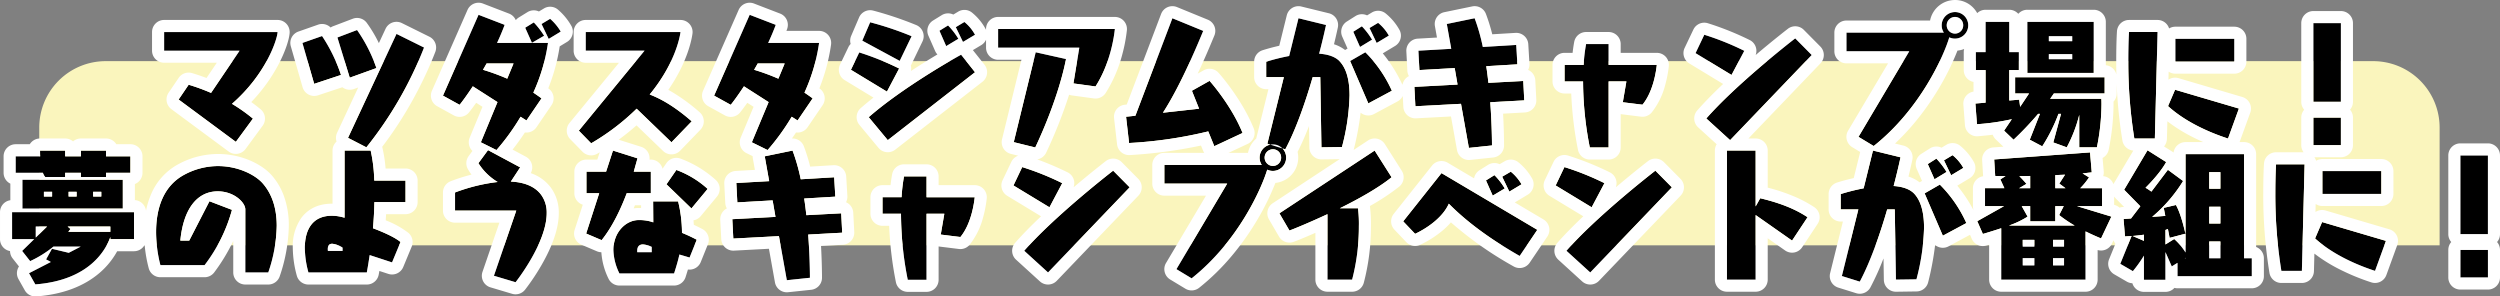
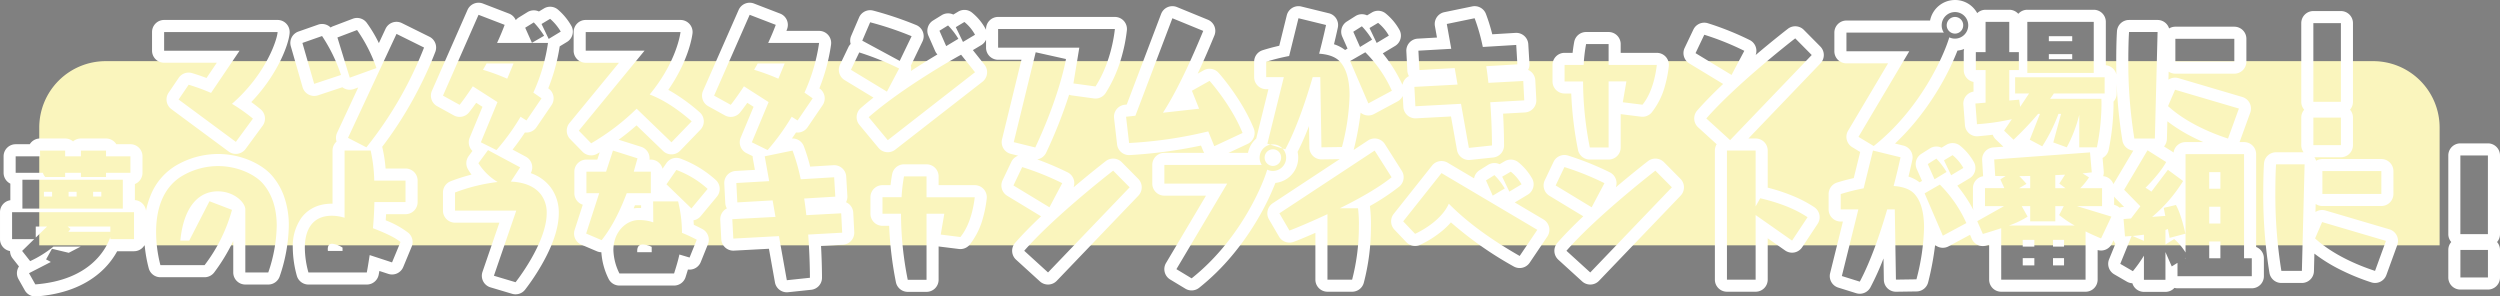
<svg xmlns="http://www.w3.org/2000/svg" width="828" height="98.186" viewBox="0 0 828 98.186">
  <rect x="0" y="0" width="828" height="98.186" fill="#808080" stroke="none" />
  <g transform="translate(-546 -1394.747)">
    <path d="M22,0H773a22,22,0,0,1,22,22V61a0,0,0,0,1,0,0H0a0,0,0,0,1,0,0V22A22,22,0,0,1,22,0Z" transform="translate(559 1415)" fill="#faf5bd" />
-     <path d="M-374.38-1.536l5.654-7.7a56.29,56.29,0,0,0-6.936-4.9c11.45-9.986,15.013-21.494,15.108-23.776h-37.579v6.182h24.99l-9.454,13.98a65.99,65.99,0,0,0-7.411-2.71l-3.326,4.9Zm46.559-24.442a50.749,50.749,0,0,0-6.414-12.6l-6.509,2.473,4.086,13.315ZM-331.148.271a126.627,126.627,0,0,0,19.1-33.049l-9.122-4.517L-337.229-2.867ZM-339.557-23.7a53.738,53.738,0,0,0-6.271-12.887l-6.509,2.283,3.9,13.552Zm72.783-14.361a17.138,17.138,0,0,0-3.516-4.232l-2.851,1.712,2.375,4.945Zm-5.511,1.379A28.435,28.435,0,0,0-275.7-41.1l-2.851,1.759,2.233,4.993Zm-5.844,28.056,4.988-7.323c-.9-.666-1.805-1.284-2.708-1.9A60.393,60.393,0,0,0-271-34.3h-16.866c.9-1.95,1.758-3.947,2.518-5.992L-294-43.62l-11.782,26.772,5.511,3.043c.618-.761,2.28-2.948,4.371-6.134l8.171,5.231-5.511,13.315,5.178,2.568a75.212,75.212,0,0,0,7.981-11.032Zm-6.366-13.838a70.747,70.747,0,0,0-8.029-2.948c.38-.666.808-1.379,1.188-2.092h8.932Zm54.4,21.066,6.7-6.943c-6.936-6.039-11.64-7.989-13.92-8.892,8.124-9.843,9.929-18.545,10.214-20.685h-31.4v6.182h19.479L-260.787-5.245-256.7-1.06a76.407,76.407,0,0,0,15.06-11.46Zm41.76-7.228,4.988-7.323c-.9-.666-1.805-1.284-2.708-1.9A60.393,60.393,0,0,0-181.21-34.3h-16.866c.9-1.95,1.758-3.947,2.518-5.992L-204.2-43.62l-11.782,26.772,5.511,3.043c.618-.761,2.28-2.948,4.371-6.134l8.171,5.231-5.559,13.315,5.226,2.568a75.213,75.213,0,0,0,7.981-11.032ZM-194.7-22.459a70.749,70.749,0,0,0-8.029-2.948c.38-.666.808-1.379,1.188-2.092h8.932Zm65.134-14.551a14.1,14.1,0,0,0-3.516-4.232l-2.851,1.712,2.375,4.9Zm-5.511,1.331A24.4,24.4,0,0,0-138.5-40.1l-2.851,1.759,2.233,5.088Zm-19.431,7.323,3.943-8.179a107.148,107.148,0,0,0-13.73-4.613l-2.613,6.087Zm24.942,3.757-4.608-5.8c-2.565,1.379-19.621,11.08-30.6,20.685l6.319,7.608Zm-29.17,6.42,4.038-7.656a93.675,93.675,0,0,0-13.207-5.326l-2.756,5.754Zm69.078-1.712c4.988-7.751,6.176-16.786,6.414-19.021h-38.672v6.182h26.89l-1.948,11.84ZM-109.615.319c7.506-15.978,9.834-27.295,10.167-29.292l-10.024-2.235-7.269,29.768Zm68.65-4.8c-3.373-8.369-9.644-15.835-10.927-17.261l-5.844,3.281,2.375,5.944-11.972,1.331c6.366-9.843,12.3-24.632,13.35-27.1L-64.2-42.478-76.453-10.19l-3.088.333,1,8.7A142.369,142.369,0,0,0-52.319-5.007l2,4.9ZM7.494-36.724a14.836,14.836,0,0,0-3.563-4.232L1.081-39.245,3.456-34.3ZM1.936-35.393a25.284,25.284,0,0,0-3.373-4.422l-2.851,1.807,2.233,5.041ZM8.492-18.464A42.541,42.541,0,0,0-.3-31.208l-5.036,2.9L.7-14.28ZM-8.041.176A73.061,73.061,0,0,0-5.523-16.9c0-6.039-1.473-9.368-3.231-11.27-1.52-1.617-3.991-2.378-6.841-2.568,1.473-5.611,2.28-9.51,2.28-9.51l-9.122-2.235-3.088,12.506a66.788,66.788,0,0,0-7.6,1.9v5.088h5.844L-32.745-.918-26.807.937c3.563-6.657,6.746-15.882,9.074-23.919h2.518l.38,23.253ZM41.653-.347c0-1.474-.048-7.18-.57-14.313l11.26-.618L52.01-21.7l-11.545.618c-.19-1.807-.428-3.662-.713-5.516l10.309-.618-.38-6.42-11.07.666a64.1,64.1,0,0,0-2.708-9.51l-9.217,1.9,1.473,8.227-10.879.618.333,6.42L29.3-25.978l.95,5.469-14.3.761.333,6.42,15.108-.808L34,.461ZM80.278.319V-21.555h5.891l-1.188,6.9,6.509.808c3.658-4.422,4.561-11.413,4.751-13.172H80.278v-6.9H72.819a53.63,53.63,0,0,0-.808,6.9H65.693v5.468h6.129v.143A112.6,112.6,0,0,0,74.054.319Zm40.24-2.425L147.55-30.3l-5.464-5.516c-2.518,1.95-19.764,15.5-29.455,26.534Zm.475-21.589,4.228-7.989a90.928,90.928,0,0,0-13.255-5.326l-2.9,6.087ZM168.074-.157c15.535-12.316,23.279-30.053,25.037-36a4.283,4.283,0,0,0,1.9.428,4.4,4.4,0,0,0,4.371-4.422,4.361,4.361,0,0,0-4.371-4.375,4.4,4.4,0,0,0-4.418,4.375,4.275,4.275,0,0,0,.713,2.425H159.047v6.182h20.809L163.038-3.2ZM195.011-37.39a2.759,2.759,0,0,1-2.756-2.758,2.759,2.759,0,0,1,2.756-2.758,2.719,2.719,0,0,1,2.708,2.758A2.719,2.719,0,0,1,195.011-37.39Zm45.941,13.029V-41.289h-22v16.929ZM242,.271a73.71,73.71,0,0,0,1.52-14.361c0-1.094-.048-1.712-.048-1.712H226.509c.428-.571.808-1.141,1.235-1.759h16.818v-5.373H214.917v5.373h4.608l-2.946,4.422-.333-2.378-3.278.285V-25.312h3.183v-5.944h-3.183V-41.289h-7.839v10.034H201.9v5.944h3.231v10.794l-3.373.285.523,6.848a74.349,74.349,0,0,0,11.545-1.664l-2.565,3.8,3.136,3a103.885,103.885,0,0,0,8.124-8.559h.618l-3.373,8.559L223.9-.062a55.278,55.278,0,0,0,5.368-10.747h.855l-2.565,9.463L232.02.271a46.932,46.932,0,0,0,4.133-10.747V.271ZM233.826-34.87h-7.744v-1.664h7.744Zm0,5.944h-7.744V-30.59h7.744Zm53.685.808v-7.561H267.985v7.561Zm1.52,15.55L267.89-18.8l-2.328,5.421c5.844,5.326,13.873,8.8,19.859,10.747ZM261.191-2.63l.9-35.284h-9.454c-.19,2.853-.238,7.133-.238,9.748a158.271,158.271,0,0,0,2,25.536ZM322.81-14.8V-40.861h-9.122V-14.8Zm0,14.361v-9.13h-9.122v9.13ZM-409.3,8.715V3.246h-8.076v-1.9h-8.314v1.9h-5.226v-1.9h-8.314c0,.666,0,1.331.047,1.9h-8.124V8.715h9.027a3.54,3.54,0,0,0,.76,1.379h6.6V8.715h5.226v1.379h8.314V8.715Zm-2.518,11.84V11h-33.256v9.558Zm3.706,10.129v-8.94h-40.382v8.94h7.316l-3.991,3.9,2.66,3.376a35.951,35.951,0,0,0,7.7-4.8h9.027l-3.943,2.045-5.559-1.331-1.948,3.519q.855.428,1.568.856l-7.221,3.709,2.09,3.709c18.053-1.379,23.422-11.6,24.847-15.692v.713Zm-10.832-14.123h-2.708V14.992h2.708Zm-8.172,0h-2.66V14.992h2.66Zm11.165,11.7h-13.92c.238-.333.475-.618.713-.951l-.95-.808h14.158Zm-19.289-11.7h-2.708V14.992h2.708ZM-436.9,26.5l-3.753,3.662V26.5Zm73.258,15.217a49.886,49.886,0,0,0,2.8-15.454c0-6.943-2.233-11.317-4.656-14.075-2.328-2.663-7.934-5.706-14.775-5.706a23.6,23.6,0,0,0-11.165,2.853c-7.554,4.042-9.359,12.221-9.359,18.973a44.178,44.178,0,0,0,1.425,10.985h14.633a53.345,53.345,0,0,0,9.074-18.308l-7.459-2.853-6.7,13.029h-2.945c1-10.414,5.511-16.31,12.4-16.31,5.416,0,9.122,3.709,9.122,5.992V41.716Zm41-3.329,2.8-6.752c-2.043-1.712-6.129-3.424-9.122-4.565.285-3.186.428-6.039.475-8.654h10.309V11.283h-10.357a51.3,51.3,0,0,0-1.188-9.938h-8.647V23.6a14.223,14.223,0,0,0-4.228-.666c-6.461,0-8.932,4.708-8.932,10.6a31.707,31.707,0,0,0,1.188,8.179h19.336c.38-2,.665-3.9.95-5.754Zm-16.391-3.8h-4.846a3.48,3.48,0,0,1-.047-.618c0-.713.19-1.759,1.473-1.759a7.843,7.843,0,0,1,3.421,1.284Zm57.3,10.366s10.309-12.982,10.309-22.873a9.956,9.956,0,0,0-1.805-6.039c-2.233-3.043-6.034-4.232-10.072-4.422l3.088-4.708L-290.86,1.2l-3.183,4.327a19.278,19.278,0,0,0,6.366,6.229,59.053,59.053,0,0,0-14.11,3.471v5.992H-281.5l-7.411,21.589Zm58.246-24.442,5.368-6.467a31.756,31.756,0,0,0-10.357-6.277l-3.278,4.755Zm-13.445-5.041V8.335h-5.654c.57-2.045,1-3.566,1.235-4.422l-8.124-2.568-2.28,6.99h-6.509v7.133h4.228l-4.323,13.362,5.131,2.187c3.658-4.565,6.366-10.414,8.314-15.55Zm7.7,26.582c.713-2.235,1.33-4.28,1.758-6.277l3.373,1,2.375-5.9a53.513,53.513,0,0,0-4.893-2.283v-.38a44.214,44.214,0,0,0-1.283-10.034h-8.267l.048,6.943-.9-.285a14.517,14.517,0,0,0-3.9-.476c-4.181,0-8.409,3.9-8.409,9.938a18.464,18.464,0,0,0,2,7.751Zm-7.411-7.038h-4.8v-.428c0-1.664.855-2.14,1.9-2.14a7.663,7.663,0,0,1,2.9.808Zm52.4,8.464c0-1.474-.048-7.18-.57-14.313l11.26-.618-.333-6.42-11.545.618c-.19-1.807-.428-3.662-.713-5.516l10.309-.618-.38-6.42-11.07.666A64.1,64.1,0,0,0-190,1.344l-9.217,1.9,1.473,8.227-10.879.618.333,6.42,11.687-.666.95,5.468-14.3.761.333,6.42,15.108-.808,2.613,14.6Zm38.625.666V22.267h5.891l-1.188,6.9,6.509.808c3.658-4.422,4.561-11.413,4.751-13.172h-15.963V9.9h-7.459a53.63,53.63,0,0,0-.808,6.9h-6.319v5.468h6.129v.143a112.6,112.6,0,0,0,2.233,21.731Zm40.24-2.425,27.032-28.2L-83.817,8c-2.518,1.95-19.764,15.5-29.455,26.534Zm.475-21.589,4.228-7.989a90.928,90.928,0,0,0-13.255-5.326l-2.9,6.087ZM-57.83,43.666c15.535-12.316,23.279-30.053,25.037-36a4.283,4.283,0,0,0,1.9.428,4.4,4.4,0,0,0,4.371-4.422A4.361,4.361,0,0,0-30.893-.7a4.4,4.4,0,0,0-4.418,4.375A4.275,4.275,0,0,0-34.6,6.1H-66.857v6.182h20.809L-62.866,40.622ZM-30.893,6.432a2.759,2.759,0,0,1-2.756-2.758A2.759,2.759,0,0,1-30.893.916a2.719,2.719,0,0,1,2.708,2.758A2.719,2.719,0,0,1-30.893,6.432ZM-4.668,44.094A69.335,69.335,0,0,0-2.435,26.452,41.834,41.834,0,0,0-2.72,20.46H-8.754C-2.482,17.369,4.121,13.66,8.4,10.189L2.791,1.344l-31.546,20.78,3.326,5.706c1.33-.476,6.461-2.568,12.59-5.421V44.094ZM51.44,12.519a15.084,15.084,0,0,0-3.563-4.185L45.026,10,47.4,14.944ZM45.881,13.9a22.613,22.613,0,0,0-3.421-4.422l-2.8,1.759,2.233,5.041Zm10.784,13.7L24.93,8.81,12.245,24.788l3.943,4.137c4.418-2.092,9.264-5.659,11.165-9.986,7.031,7.133,15.725,12.887,23.469,17.309ZM74.2,41.716l27.032-28.2L95.766,8C93.248,9.951,76,23.5,66.31,34.536Zm.475-21.589L78.9,12.139A90.928,90.928,0,0,0,65.645,6.813l-2.9,6.087Zm54.3,23.966V22.7l12.067,8.464,5.131-7.751c-1.948-1.236-6.224-4.042-15.678-6.277l-1.52,2.71V1.344h-9.5V44.094Zm68.793-37A14.837,14.837,0,0,0,194.2,2.866l-2.851,1.712,2.375,4.945ZM192.208,8.43a25.283,25.283,0,0,0-3.373-4.422l-2.851,1.807,2.233,5.041Zm6.556,16.929a42.541,42.541,0,0,0-8.789-12.744l-5.036,2.9,6.034,14.028ZM182.231,44a73.062,73.062,0,0,0,2.518-17.071c0-6.039-1.473-9.368-3.231-11.27-1.52-1.617-3.991-2.378-6.841-2.568,1.473-5.611,2.28-9.51,2.28-9.51l-9.122-2.235-3.088,12.506a66.788,66.788,0,0,0-7.6,1.9v5.088h5.844L157.527,42.9l5.939,1.855c3.563-6.657,6.746-15.882,9.074-23.919h2.518l.38,23.253Zm56.013.1V28.116c1.52.761,3.183,1.522,5.131,2.33l3.421-7.228-11.4-3.471h8.314V13.8h-7.221a23.959,23.959,0,0,0,2.9-3.566l-2.138-1.331c1.045-.1,2.043-.238,3.041-.333l-.57-6.61-31.736,2.33.333,5.468s1.283.048,3.421.048l-1.71,1.094,1.33,2.9h-6.414v5.944h6.319l-8.884,4.993,1.853,4.232s2.8-.808,6.081-1.9V44.094ZM231.593,13.8H228.22V9.476l3.231-.143-1.9,2.948Zm-11.687,0h-3.658l2.423-1.427c-.76-.9-1.615-1.807-2.375-2.568,1.14,0,2.328-.048,3.611-.048Zm8.314,10.985V19.747h2.8L229.5,22.7a39.166,39.166,0,0,0,5.131,3.471H212.874a29,29,0,0,0,6.176-2.948L217.1,19.747h2.8v5.041Zm2.9,8.369H227.46V30.922h3.658Zm0,6.229H227.46V36.961h3.658Zm-9.834-6.229h-3.848V30.922h3.848Zm0,6.229h-3.848V36.961h3.848Zm72.023,3.566V37.008h-2.565V2.533H271.358V35.106a19.957,19.957,0,0,0-3.753-4.47l-2.9,1.807v-4.8c.285-.1.57-.238.808-.333l.57,2.948,5.226-1.379s-1.33-6.372-3.136-9.51l-4.038.951.523,2.663-4.371.333A49.229,49.229,0,0,0,270.55,11.425l-5.036-3.709-5.464,7.228A19.734,19.734,0,0,0,258.1,13.66s4.656-4.517,6.841-8.512l-6.176-3.9-7.744,13.077,5.368,5.469L253.3,23.837l-2.47.19.475,5.754s.855-.048,2.185-.143l-3.753,9.225,4.181,2.425a44.425,44.425,0,0,0,3.658-5.136v7.989h7.126V34.964l2.09,4.755,1.9-1.189v4.422ZM282.9,13.993H279.2V8.477H282.9Zm0,11.508H279.2V19.937H282.9Zm0,11.508H279.2V31.445H282.9Zm-11.545,0h-.238l.238-.143ZM257.58,31.255l-3.753-1.617c1.045-.1,2.375-.238,3.753-.428Zm78.627-15.55V8.144H316.681v7.561Zm1.52,15.55-21.141-6.229-2.328,5.421c5.844,5.326,13.873,8.8,19.859,10.747Zm-27.84,9.938.9-35.284h-9.454c-.19,2.853-.238,7.133-.238,9.748a158.273,158.273,0,0,0,2,25.536ZM371.506,29.02V2.961h-9.122V29.02Zm0,14.361V34.25h-9.122v9.13Z" transform="translate(998.494 1443.27)" />
    <path d="M195.011-44.523a4.4,4.4,0,0,0-4.418,4.375,4.275,4.275,0,0,0,.713,2.425H159.047v6.182h20.809L163.038-3.2l5.036,3.043c15.535-12.316,23.279-30.053,25.037-36a4.282,4.282,0,0,0,1.9.428,4.4,4.4,0,0,0,4.371-4.422,4.361,4.361,0,0,0-4.371-4.375m0,7.133a2.759,2.759,0,0,1-2.756-2.758,2.759,2.759,0,0,1,2.756-2.758,2.719,2.719,0,0,1,2.708,2.758,2.719,2.719,0,0,1-2.708,2.758M-294-43.62l-11.782,26.772,5.511,3.043c.618-.761,2.28-2.948,4.371-6.134l8.172,5.231-5.511,13.315,5.178,2.568a75.217,75.217,0,0,0,7.981-11.032l1.948,1.236,4.988-7.323c-.9-.666-1.805-1.284-2.708-1.9A60.392,60.392,0,0,0-271-34.3h-16.866c.9-1.95,1.758-3.947,2.518-5.992L-294-43.62m9.5,21.161a70.754,70.754,0,0,0-8.029-2.948c.38-.666.808-1.379,1.188-2.092h8.932l-2.09,5.041M-204.2-43.62l-11.782,26.772,5.511,3.043c.618-.761,2.28-2.948,4.371-6.134l8.171,5.231-5.558,13.315,5.226,2.568a75.207,75.207,0,0,0,7.981-11.032l1.948,1.236,4.988-7.323c-.9-.666-1.805-1.284-2.708-1.9A60.393,60.393,0,0,0-181.21-34.3h-16.866c.9-1.95,1.758-3.947,2.518-5.992L-204.2-43.62m9.5,21.161a70.76,70.76,0,0,0-8.029-2.948c.38-.666.808-1.379,1.188-2.092h8.932l-2.09,5.041M-64.2-42.478-76.453-10.19l-3.088.333,1,8.7A142.367,142.367,0,0,0-52.319-5.007l2,4.9,9.359-4.375c-3.373-8.369-9.644-15.835-10.927-17.261l-5.844,3.281,2.375,5.944-11.972,1.331c6.366-9.843,12.3-24.632,13.35-27.1L-64.2-42.478m41.76,0-3.088,12.506a66.774,66.774,0,0,0-7.6,1.9v5.088h5.844L-32.745-.918l.974.3A4.456,4.456,0,0,1-30.893-.7,4.355,4.355,0,0,1-27.729.649l.922.288c3.563-6.657,6.746-15.882,9.074-23.919h2.518l.38,23.253,6.794-.1A73.061,73.061,0,0,0-5.523-16.9c0-6.039-1.473-9.368-3.231-11.27-1.52-1.617-3.991-2.378-6.841-2.568,1.473-5.611,2.28-9.51,2.28-9.51l-9.122-2.235m58.341,0-9.217,1.9,1.473,8.226-10.879.618.333,6.42L29.3-25.978l.95,5.469-14.3.761.333,6.42,15.108-.808L34,.461l7.649-.808c0-1.474-.048-7.18-.57-14.313l11.26-.618L52.01-21.7l-11.545.618c-.19-1.807-.428-3.662-.713-5.516l10.309-.618-.38-6.42-11.069.666a64.106,64.106,0,0,0-2.708-9.51m-306.194.19-2.851,1.712,2.375,4.945,3.991-2.425a17.136,17.136,0,0,0-3.516-4.232m475.419,1v10.034H201.9v5.944h3.231v10.794l-3.373.285.523,6.847a74.334,74.334,0,0,0,11.545-1.664l-2.565,3.8,3.136,3a103.9,103.9,0,0,0,8.124-8.559h.618l-3.373,8.559L223.9-.062a55.282,55.282,0,0,0,5.369-10.747h.855l-2.565,9.463L232.02.271a46.93,46.93,0,0,0,4.133-10.747V.271H242a73.709,73.709,0,0,0,1.52-14.361c0-1.094-.047-1.712-.047-1.712H226.509c.428-.571.808-1.141,1.235-1.759h16.818v-5.373H214.917v5.373h4.608l-2.945,4.422-.333-2.378-3.278.285V-25.312h3.183v-5.944H212.97V-41.289h-7.839m13.825,0v16.929h22V-41.289h-22m14.87,6.42h-7.744v-1.664h7.744v1.664m0,5.944h-7.744V-30.59h7.744v1.664m-366.91-12.316-2.851,1.712,2.375,4.9,3.991-2.378a14.1,14.1,0,0,0-3.516-4.232m-31.213.1-2.613,6.087,12.4,6.7,3.943-8.179a107.158,107.158,0,0,0-13.73-4.613M-275.7-41.1l-2.851,1.759,2.233,4.993,4.038-2.33A28.435,28.435,0,0,0-275.7-41.1m279.636.143-2.85,1.712L3.456-34.3l4.038-2.425a14.835,14.835,0,0,0-3.563-4.232m309.757.1V-14.8h9.122V-40.861h-9.122M-138.5-40.1l-2.851,1.759,2.233,5.088,4.038-2.425A24.4,24.4,0,0,0-138.5-40.1m137.063.285-2.851,1.807,2.233,5.041,3.991-2.425a25.284,25.284,0,0,0-3.373-4.422m-120.482.9v6.182h26.89l-1.948,11.84,7.316,1c4.988-7.751,6.176-16.786,6.414-19.021h-38.672m-212.316.333-6.509,2.473,4.086,13.315,8.837-3.186a50.751,50.751,0,0,0-6.414-12.6m-63.9.666v6.182h24.99l-9.454,13.98a65.991,65.991,0,0,0-7.411-2.71l-3.326,4.9L-374.38-1.536l5.654-7.7a56.284,56.284,0,0,0-6.936-4.9c11.45-9.986,15.013-21.494,15.108-23.776h-37.579m139.628,0v6.182h19.479L-260.787-5.245-256.7-1.06a76.408,76.408,0,0,0,15.06-11.46L-230.1-1.393l6.7-6.943c-6.936-6.039-11.64-7.989-13.92-8.892,8.124-9.843,9.929-18.545,10.214-20.685h-31.4m511.146,0c-.19,2.853-.238,7.133-.238,9.748a158.268,158.268,0,0,0,2,25.535h6.794l.9-35.284h-9.454m-573.81.618L-337.229-2.867l6.081,3.139a126.626,126.626,0,0,0,19.1-33.049l-9.122-4.518m433.137.285-2.9,6.087L120.993-23.7l4.228-7.989a90.933,90.933,0,0,0-13.255-5.326m-457.794.428-6.509,2.283,3.9,13.552,8.884-2.948a53.738,53.738,0,0,0-6.271-12.887m487.914.761c-2.518,1.95-19.764,15.5-29.455,26.534l7.886,7.18L147.55-30.3l-5.463-5.516m125.9.143v7.561h19.526v-7.561H267.985M72.819-33.919a53.643,53.643,0,0,0-.808,6.9H65.693v5.468h6.129v.143A112.6,112.6,0,0,0,74.054.319h6.224V-21.555h5.891l-1.188,6.9,6.509.808c3.658-4.422,4.561-11.412,4.751-13.172H80.278v-6.9H72.819m-182.291,2.711-7.269,29.768,7.126,1.759c7.506-15.977,9.834-27.295,10.167-29.292l-10.024-2.235m109.175,0-5.036,2.9L.7-14.28l7.791-4.185A42.54,42.54,0,0,0-.3-31.208m-167.611.048-2.756,5.754,11.925,7.228,4.038-7.656a93.66,93.66,0,0,0-13.207-5.326m33.731.761c-2.565,1.379-19.621,11.08-30.6,20.685l6.319,7.608L-129.568-24.6l-4.608-5.8M267.89-18.8l-2.328,5.421c5.844,5.326,13.873,8.8,19.859,10.747l3.611-9.938L267.89-18.8m45.8,9.225v9.13h9.122v-9.13h-9.122M-31.771-.613a4.392,4.392,0,0,0-3.54,4.288A4.275,4.275,0,0,0-34.6,6.1H-66.857v6.182h20.809L-62.866,40.622l5.036,3.043c15.535-12.316,23.279-30.053,25.037-36a4.282,4.282,0,0,0,1.9.428,4.4,4.4,0,0,0,4.371-4.422A4.363,4.363,0,0,0-27.729.649L-31.771-.613m.878,7.046a2.759,2.759,0,0,1-2.756-2.758A2.759,2.759,0,0,1-30.893.916a2.719,2.719,0,0,1,2.708,2.758,2.719,2.719,0,0,1-2.708,2.758M-290.86,1.2l-3.183,4.327a19.279,19.279,0,0,0,6.366,6.229,59.052,59.052,0,0,0-14.11,3.471v5.992H-281.5l-7.411,21.589,7.174,2.14s10.309-12.982,10.309-22.873a9.956,9.956,0,0,0-1.805-6.039c-2.233-3.043-6.034-4.232-10.072-4.422l3.088-4.708L-290.86,1.2m549.628.048-7.744,13.077,5.368,5.468L253.3,23.837l-2.47.19.475,5.754s.855-.048,2.185-.143l-3.753,9.225,4.181,2.425a44.428,44.428,0,0,0,3.658-5.136v7.989h7.126V34.964l2.09,4.755,1.9-1.189v4.422h24.609V37.008h-2.565V2.533H271.358V35.106a19.957,19.957,0,0,0-3.753-4.47l-2.9,1.807v-4.8c.285-.1.57-.238.808-.333l.57,2.948,5.226-1.379s-1.33-6.372-3.136-9.51l-4.038.951.523,2.663-4.371.333A49.225,49.225,0,0,0,270.55,11.425l-5.036-3.709-5.464,7.228A19.737,19.737,0,0,0,258.1,13.66s4.656-4.517,6.841-8.512l-6.176-3.9M282.9,13.993H279.2V8.477H282.9v5.516m0,11.508H279.2V19.937H282.9V25.5M257.58,31.255l-3.753-1.617c1.045-.1,2.375-.238,3.753-.428v2.045M282.9,37.008H279.2V31.445H282.9v5.564m-11.545,0h-.238l.238-.143v.143M-439.23,1.344c0,.666,0,1.331.047,1.9h-8.124V8.715h9.027a3.541,3.541,0,0,0,.76,1.379h6.6V8.715h5.226v1.379h8.314V8.715h8.076V3.246h-8.076v-1.9h-8.314v1.9h-5.226v-1.9h-8.314m100.861,0V23.6a14.222,14.222,0,0,0-4.228-.666c-6.461,0-8.932,4.708-8.932,10.6a31.707,31.707,0,0,0,1.188,8.179h19.336c.38-2,.665-3.9.95-5.754l7.411,2.425,2.8-6.752c-2.043-1.712-6.129-3.424-9.122-4.565.285-3.186.428-6.039.475-8.655h10.309V11.283h-10.357a51.3,51.3,0,0,0-1.188-9.938h-8.647m-.665,33.239h-4.846a3.485,3.485,0,0,1-.047-.618c0-.713.19-1.759,1.473-1.759a7.842,7.842,0,0,1,3.421,1.284v1.094M-249.48,1.344l-2.28,6.99h-6.509v7.133h4.228l-4.323,13.362,5.131,2.187c3.658-4.565,6.366-10.414,8.314-15.55h7.981V8.335h-5.654c.57-2.045,1-3.566,1.235-4.422l-8.124-2.568m59.481,0-9.217,1.9,1.473,8.227-10.879.618.332,6.42,11.687-.666.95,5.468-14.3.761.333,6.42,15.108-.808,2.613,14.6,7.649-.808c0-1.474-.048-7.18-.57-14.313l11.26-.618-.333-6.42-11.545.618c-.19-1.807-.428-3.662-.713-5.516l10.309-.618-.38-6.419-11.07.666A64.106,64.106,0,0,0-190,1.344m192.79,0-31.546,20.78,3.326,5.706c1.33-.475,6.461-2.568,12.59-5.421V44.094h8.171A69.335,69.335,0,0,0-2.435,26.452,41.847,41.847,0,0,0-2.72,20.46H-8.754C-2.482,17.369,4.121,13.66,8.4,10.189L2.791,1.344m116.681,0V44.094h9.5V22.7l12.067,8.464,5.131-7.751c-1.948-1.236-6.224-4.042-15.678-6.277l-1.52,2.71V1.344h-9.5m48.364,0-3.088,12.506a66.8,66.8,0,0,0-7.6,1.9v5.088h5.844L157.527,42.9l5.939,1.855c3.563-6.657,6.746-15.882,9.074-23.919h2.518l.38,23.253,6.794-.1a73.062,73.062,0,0,0,2.518-17.071c0-6.039-1.473-9.368-3.231-11.27-1.52-1.617-3.991-2.378-6.841-2.568,1.473-5.611,2.28-9.51,2.28-9.51l-9.122-2.235m71.881.618-31.736,2.33.333,5.469s1.283.048,3.421.048l-1.71,1.094,1.33,2.9h-6.414v5.944h6.319l-8.884,4.993,1.853,4.232s2.8-.808,6.081-1.9V44.094h27.935V28.116c1.52.761,3.183,1.522,5.131,2.33l3.421-7.228-11.4-3.471h8.314V13.8h-7.221a23.953,23.953,0,0,0,2.9-3.566l-2.138-1.332c1.045-.1,2.043-.238,3.041-.333l-.57-6.61M231.593,13.8H228.22V9.476l3.231-.143-1.9,2.948,2.043,1.522m-11.687,0h-3.658l2.423-1.427c-.76-.9-1.615-1.807-2.375-2.568,1.14,0,2.328-.048,3.611-.048V13.8m-2.8,5.944h2.8v5.041h8.314V19.747h2.8L229.5,22.7a39.161,39.161,0,0,0,5.131,3.471H212.874a29,29,0,0,0,6.176-2.948L217.1,19.747m4.181,13.41h-3.848V30.922h3.848v2.235m9.834,0H227.46V30.922h3.658v2.235m-9.834,6.229h-3.848V36.961h3.848v2.425m9.834,0H227.46V36.961h3.658v2.425M194.2,2.866l-2.851,1.712,2.375,4.945L197.767,7.1A14.837,14.837,0,0,0,194.2,2.866m168.181.1V29.02h9.122V2.961h-9.122M188.835,4.007l-2.851,1.807,2.233,5.041,3.991-2.425a25.285,25.285,0,0,0-3.373-4.422m112.5,1.9c-.19,2.853-.238,7.133-.238,9.748a158.276,158.276,0,0,0,2,25.536h6.794l.9-35.284h-9.454m-681.607.571a23.6,23.6,0,0,0-11.164,2.853c-7.554,4.042-9.359,12.221-9.359,18.973a44.177,44.177,0,0,0,1.425,10.985h14.633a53.344,53.344,0,0,0,9.074-18.308l-7.459-2.853-6.7,13.029h-2.946c1-10.414,5.511-16.31,12.4-16.31,5.416,0,9.122,3.709,9.122,5.992V41.716h7.6a49.888,49.888,0,0,0,2.8-15.454c0-6.943-2.233-11.317-4.656-14.075-2.328-2.663-7.934-5.706-14.775-5.706m266.334.333-2.9,6.087,11.925,7.228,4.228-7.989a90.908,90.908,0,0,0-13.255-5.326m179.583,0-2.9,6.087,11.925,7.228L78.9,12.139A90.918,90.918,0,0,0,65.645,6.813m-294.126.951-3.278,4.755,8.266,7.989,5.369-6.467a31.757,31.757,0,0,0-10.357-6.277M-83.817,8c-2.518,1.95-19.764,15.5-29.455,26.534l7.886,7.18,27.032-28.2L-83.817,8M95.766,8C93.248,9.951,76,23.5,66.31,34.536l7.886,7.18,27.032-28.2L95.766,8m220.915.143v7.561h19.526V8.144H316.681m-268.8.19L45.026,10,47.4,14.944l4.038-2.425a15.083,15.083,0,0,0-3.563-4.185M24.93,8.81,12.245,24.788l3.943,4.137c4.418-2.092,9.264-5.659,11.165-9.986,7.031,7.133,15.725,12.887,23.469,17.309l5.844-8.655L24.93,8.81m17.531.666-2.8,1.759,2.233,5.041L45.881,13.9a22.612,22.612,0,0,0-3.421-4.422M-153.085,9.9a53.63,53.63,0,0,0-.808,6.9h-6.319v5.469h6.129v.143a112.609,112.609,0,0,0,2.233,21.731h6.224V22.267h5.891l-1.188,6.9,6.509.808c3.658-4.422,4.561-11.413,4.751-13.172h-15.963V9.9h-7.459M-445.073,11v9.558h33.256V11h-33.256m9.834,5.564h-2.708V14.992h2.708v1.569m8.124,0h-2.66V14.992h2.66v1.569m8.172,0h-2.708V14.992h2.708v1.569m608.919-3.947-5.036,2.9,6.034,14.028,7.791-4.185a42.538,42.538,0,0,0-8.789-12.744m-426.153,5.564.048,6.943-.9-.285a14.516,14.516,0,0,0-3.9-.476c-4.181,0-8.409,3.9-8.409,9.938a18.464,18.464,0,0,0,2,7.751h18.1c.713-2.235,1.33-4.28,1.758-6.277l3.373,1,2.375-5.9a53.5,53.5,0,0,0-4.893-2.282v-.38a44.214,44.214,0,0,0-1.283-10.034h-8.267m-.475,16.834h-4.8v-.428c0-1.664.855-2.14,1.9-2.14a7.662,7.662,0,0,1,2.9.808v1.759M-448.494,21.744v8.94h7.316l-3.991,3.9,2.66,3.376a35.95,35.95,0,0,0,7.7-4.8h9.027l-3.943,2.045-5.559-1.332-1.948,3.519q.855.428,1.568.856l-7.221,3.709,2.09,3.709c18.053-1.379,23.422-11.6,24.847-15.692v.713h7.839v-8.94h-40.382m7.839,8.417V26.5h3.753l-3.753,3.662m10.547-3.662h14.158v1.759h-13.92c.238-.333.475-.618.713-.951l-.95-.808m746.694-1.474-2.328,5.421c5.844,5.326,13.873,8.8,19.859,10.747l3.611-9.938-21.141-6.229m45.8,9.225v9.13h9.122V34.25h-9.122M195.011-48.523a8.316,8.316,0,0,1,5.924,2.451,8.384,8.384,0,0,1,1.425,1.9,3.987,3.987,0,0,1,2.771-1.115h7.839a3.99,3.99,0,0,1,2.993,1.346,3.991,3.991,0,0,1,2.993-1.346h22a4,4,0,0,1,4,4v14.374a4,4,0,0,1,3.5,3.061c-.035-1.393-.055-2.833-.055-4.31s.018-6.581.246-10.014a4,4,0,0,1,3.991-3.734h9.454a4,4,0,0,1,2.864,1.208,4,4,0,0,1,.955,1.6,3.981,3.981,0,0,1,2.072-.578h19.526a4,4,0,0,1,4,4v7.561a4,4,0,0,1-4,4H267.985a3.981,3.981,0,0,1-2.225-.676l-.068,2.654a4,4,0,0,1,3.329-.5L290.161-16.4a4,4,0,0,1,2.44,2.033,4,4,0,0,1,.189,3.17l-3.537,9.735h1.488a4,4,0,0,1,4,4v30.74a4,4,0,0,1,2.565,3.735v5.944a4,4,0,0,1-4,4H268.7a4.007,4.007,0,0,1-1.021-.132,3.99,3.99,0,0,1-2.97,1.32H257.58a4,4,0,0,1-3.834-2.857,3.988,3.988,0,0,1-1.831-.536l-4.181-2.425a4,4,0,0,1-1.7-4.967l2.094-5.147a3.979,3.979,0,0,1-.615-1.159l-.524,1.108a4,4,0,0,1-4.746,2.126v9.81a4,4,0,0,1-4,4H210.309a4,4,0,0,1-4-4V32.529c-.579.173-.932.275-.973.287a4,4,0,0,1-4.773-2.239l-.583-1.331-7.115,3.821a4,4,0,0,1-4.45-.448,95.814,95.814,0,0,1-2.3,12.338A4,4,0,0,1,182.287,48l-6.794.1a4,4,0,0,1-4.055-3.934l-.116-7.094a90.206,90.206,0,0,1-4.33,9.582,4,4,0,0,1-4.719,1.931l-5.939-1.855a4,4,0,0,1-2.69-4.78l4.235-17.1h-.732a4,4,0,0,1-4-4V15.753a4,4,0,0,1,2.75-3.8c.117-.038,2.374-.776,5.571-1.5L163.6,1.813,160.969.223A4,4,0,0,1,159.6-5.241l13.233-22.3H159.047a4,4,0,0,1-4-4v-6.182a4,4,0,0,1,4-4h27.7A8.421,8.421,0,0,1,195.011-48.523Zm6.119,27.137a4,4,0,0,1-3.231-3.926v-5.944a4,4,0,0,1,.136-1.039,8.267,8.267,0,0,1-2.212.529,84.993,84.993,0,0,1-6.65,13.3,88.47,88.47,0,0,1-7.822,10.9,78.491,78.491,0,0,1-6.214,6.579l2.772.679a4,4,0,0,1,2.965,4.7c-.025.119-.464,2.232-1.277,5.562a12.071,12.071,0,0,1,3.672,1.907l.811-.467-1.754-3.959a4,4,0,0,1,1.516-5L186.694.629a4,4,0,0,1,3.858-.235l1.593-.957a4,4,0,0,1,4.655.385,18.741,18.741,0,0,1,4.563,5.522,4,4,0,0,1-1.535,5.183l-4.038,2.425-.032.019a48.46,48.46,0,0,1,5.282,7.932l.062-.035a4,4,0,0,1-.159-1.121V13.8a4,4,0,0,1,3.371-3.951l-.323-5.317A4,4,0,0,1,207.688.3L211.02.059,208.5-2.353a3.989,3.989,0,0,1-1-1.542q-2.249.275-4.878.5a4,4,0,0,1-2.928-.94,4,4,0,0,1-1.4-2.741l-.523-6.847a4,4,0,0,1,3.362-4.255ZM254.056,1.356a4,4,0,0,1-3.6-3.291,152.265,152.265,0,0,1-1.9-18.81v3.184a3.986,3.986,0,0,1-1.053,2.7c0,.228.007.484.007.767a78.2,78.2,0,0,1-1.6,15.145,4,4,0,0,1-2.03,2.74l.382,4.433a3.987,3.987,0,0,1-.184,1.592,4,4,0,0,1,3.392,2.65q.048-.092.1-.183Zm23.173-2.823q-1.854-.812-3.608-1.706a52.651,52.651,0,0,1-8.282-5.176l-.149,5.822a3.985,3.985,0,0,1-.957,2.5l2.847,1.8q.164.1.315.221a4,4,0,0,1,3.963-3.454ZM250.991,20l-2.822-2.874a4.011,4.011,0,0,1-.462-.565v2.752l.253.077a4,4,0,0,1,1.527.868,4,4,0,0,1,1.039-.221ZM-293.995-47.62a3.989,3.989,0,0,1,1.436.268l8.647,3.329a3.989,3.989,0,0,1,2.245,2.17,3.993,3.993,0,0,1,1.011-.889l2.851-1.759a4,4,0,0,1,3.8-.218l1.658-1a4,4,0,0,1,4.683.409,20.286,20.286,0,0,1,4.487,5.5,4,4,0,0,1-1.518,5.172l-2.426,1.474a62.765,62.765,0,0,1-3.789,13.893l.146.107a4,4,0,0,1,.932,5.471l-4.988,7.323a4,4,0,0,1-3.813,1.717c-1.546,2.336-2.972,4.255-4.091,5.677l4.4,2.358a4,4,0,0,1,1.986,2.539,4,4,0,0,1-.361,2.894q.309.111.609.233a13.8,13.8,0,0,1,6.084,4.623l.007.01a13.925,13.925,0,0,1,2.573,8.4c0,4.811-1.913,10.577-5.687,17.139a73.055,73.055,0,0,1-5.49,8.221,4,4,0,0,1-4.276,1.346l-7.174-2.14a4,4,0,0,1-2.414-2,4,4,0,0,1-.226-3.129l5.592-16.29h-14.684a4,4,0,0,1-4-4V15.23a4,4,0,0,1,2.513-3.713A62.862,62.862,0,0,1-296.336,9.3a17.65,17.65,0,0,1-1.174-1.777,4,4,0,0,1,.244-4.366l1.239-1.685a4,4,0,0,1-.905-4.4l4.231-10.221-2.078-1.33c-1.368,1.931-2.248,3.025-2.382,3.191a4,4,0,0,1-5.039.981l-5.511-3.043a4,4,0,0,1-1.727-5.113l11.782-26.772A4,4,0,0,1-293.995-47.62Zm89.791,0a3.99,3.99,0,0,1,1.436.268l8.647,3.329a4,4,0,0,1,2.312,5.127q-.111.3-.225.6h10.824a4,4,0,0,1,3.011,1.367,4,4,0,0,1,.953,3.167A62.346,62.346,0,0,1-181.12-19.27l.146.107a4,4,0,0,1,.932,5.471l-4.988,7.323a4,4,0,0,1-3.813,1.717q-.7,1.059-1.364,2a4,4,0,0,1,3.944,2.564,60.958,60.958,0,0,1,2.1,6.745l7.7-.463a4,4,0,0,1,2.9,1,4,4,0,0,1,1.338,2.756l.38,6.419a3.981,3.981,0,0,1-.446,2.086,4,4,0,0,1,1.076.693,4,4,0,0,1,1.319,2.766l.333,6.42a4,4,0,0,1-3.775,4.2l-7.23.4c.3,5.545.321,9.635.321,10.54a4,4,0,0,1-3.58,3.978l-7.649.808a4,4,0,0,1-4.358-3.273l-1.99-11.12-11.579.62a4,4,0,0,1-2.89-1.021,4,4,0,0,1-1.319-2.766l-.333-6.42a4,4,0,0,1,2.189-3.777,4,4,0,0,1-.527-1.786l-.332-6.42a4,4,0,0,1,3.768-4.2l6.374-.362-.677-3.784a4.019,4.019,0,0,1-.063-.752l-2.039-1a4,4,0,0,1-1.927-5.131l4.265-10.215-2.069-1.325c-1.368,1.931-2.248,3.025-2.382,3.191a4,4,0,0,1-5.039.981l-5.511-3.043a4,4,0,0,1-1.727-5.113l11.782-26.772A4,4,0,0,1-204.2-47.62Zm181.764,1.141a4.009,4.009,0,0,1,.955.116l9.122,2.235a4,4,0,0,1,2.965,4.7c-.025.119-.464,2.232-1.277,5.562A12.071,12.071,0,0,1-7-31.962l.811-.467-1.754-3.959a4,4,0,0,1,1.516-5l2.851-1.807a4,4,0,0,1,3.858-.235l1.593-.957A4,4,0,0,1,6.526-44a18.734,18.734,0,0,1,4.563,5.522A4,4,0,0,1,9.554-33.3L5.516-30.87l-.032.019a48.517,48.517,0,0,1,6.522,10.439,4.008,4.008,0,0,1,2.14-2.907,4,4,0,0,1-.527-1.786l-.333-6.42a4,4,0,0,1,3.768-4.2l6.374-.362-.677-3.784a4,4,0,0,1,3.129-4.622L35.1-46.4a4,4,0,0,1,4.544,2.487,60.962,60.962,0,0,1,2.1,6.745l7.7-.463a4,4,0,0,1,2.895,1,4,4,0,0,1,1.338,2.755l.38,6.42a3.981,3.981,0,0,1-.446,2.086,4,4,0,0,1,1.076.693A4,4,0,0,1,56-21.9l.333,6.42a4,4,0,0,1-3.775,4.2l-7.23.4c.3,5.545.321,9.635.321,10.54a4,4,0,0,1-3.58,3.978l-7.649.808a4,4,0,0,1-4.358-3.273l-1.99-11.12L16.5-9.334a4,4,0,0,1-2.889-1.021,4,4,0,0,1-1.319-2.766L12.1-16.74a3.987,3.987,0,0,1-1.717,1.8L2.593-10.756A4,4,0,0,1-.618-10.5a4,4,0,0,1-1.239-.7,95.8,95.8,0,0,1-2.3,12.335L.591-2A4,4,0,0,1,6.17-.8l5.606,8.845a4,4,0,0,1-.857,5.247,74.273,74.273,0,0,1-9.708,6.423q.023.122.039.247a46.318,46.318,0,0,1,.316,6.487A73.368,73.368,0,0,1-.805,45.134a4,4,0,0,1-3.862,2.96h-8.171a4,4,0,0,1-4-4V28.6c-3.534,1.545-6.251,2.64-7.244,2.995a4,4,0,0,1-4.8-1.753l-3.326-5.706a4,4,0,0,1,1.255-5.354L-8.8,4.187l-5.983.084A4,4,0,0,1-18.834.337l-.116-7.094c-1.16,2.968-2.428,5.887-3.785,8.54a8.454,8.454,0,0,1,.213,1.892,8.415,8.415,0,0,1-7.558,8.383,84.989,84.989,0,0,1-6.65,13.3,88.46,88.46,0,0,1-7.822,10.9A75.624,75.624,0,0,1-55.345,46.8a4,4,0,0,1-4.554.289l-5.036-3.043a4,4,0,0,1-1.371-5.465l13.233-22.3H-66.857a4,4,0,0,1-4-4V6.1a4,4,0,0,1,4-4h13.2a4,4,0,0,1-.37-.7l-.7-1.715A157.339,157.339,0,0,1-78.282,2.836,4,4,0,0,1-82.518-.7l-1-8.7a4,4,0,0,1,.85-2.954,4,4,0,0,1,2.7-1.479l.648-.07L-67.936-43.9a4,4,0,0,1,2.147-2.249,4,4,0,0,1,3.109-.032L-52.465-42a4,4,0,0,1,2.182,2.177,4,4,0,0,1-.014,3.082c-.083.2-.2.476-.344.826-.914,2.2-2.775,6.682-5.175,11.782l1.967-1.1a4,4,0,0,1,4.933.813c.313.348,7.712,8.639,11.663,18.441A4,4,0,0,1-39.271-.86L-45.6,2.1h6.443a8.363,8.363,0,0,1,1.8-3.785,8.391,8.391,0,0,1,.914-.931l4.052-16.366h-.732a4,4,0,0,1-4-4V-28.07a4,4,0,0,1,2.75-3.8c.117-.038,2.374-.776,5.571-1.5l2.485-10.064A4,4,0,0,1-22.439-46.479Zm-110.645,1.237a4,4,0,0,1,2.6.956,18.013,18.013,0,0,1,4.548,5.59l.021.047v-.263a4,4,0,0,1,4-4h38.672a4,4,0,0,1,2.974,1.325,4,4,0,0,1,1,3.1,53.162,53.162,0,0,1-1.542,8.065,45.29,45.29,0,0,1-5.486,12.7,4,4,0,0,1-3.9,1.8l-7.316-1a4,4,0,0,1-.888-.227A158.313,158.313,0,0,1-105.994,2.02a4,4,0,0,1-2.969,2.246A100.775,100.775,0,0,1-98.923,8.547,4,4,0,0,1-96.879,10.9a4,4,0,0,1-.051,2.62C-91.3,8.751-86.8,5.253-86.266,4.839a4,4,0,0,1,5.291.348l5.463,5.516a4,4,0,0,1,.046,5.583l-27.032,28.2a4,4,0,0,1-5.58.19l-7.886-7.18a4,4,0,0,1-.312-5.6q3.485-3.966,8.579-8.781l-11.21-6.795a4,4,0,0,1-1.538-5.14l2.9-6.087a3.994,3.994,0,0,1,2.277-2.051l-2.427-.6a4,4,0,0,1-2.927-4.832l6.432-26.34h-7.725a4,4,0,0,1-4-4v-2.641a3.986,3.986,0,0,1-1.6,1.8l-2.761,1.645,3.846,4.842a4,4,0,0,1,.84,2.963,4,4,0,0,1-1.514,2.681L-156,1.05a4,4,0,0,1-5.535-.6l-6.319-7.608a4,4,0,0,1,.443-5.565q1.934-1.693,4.208-3.48l-9.538-5.781a4,4,0,0,1-1.534-5.148l2.756-5.754a3.994,3.994,0,0,1,.757-1.079,3.988,3.988,0,0,1,.172-2.67l2.613-6.087a4,4,0,0,1,4.68-2.294l.11.029a116.111,116.111,0,0,1,14.11,4.746,4,4,0,0,1,2.236,2.266,4,4,0,0,1-.127,3.181l-3.855,8a4,4,0,0,1,.035,1.778q1.134-.741,2.312-1.492c2.373-1.513,4.572-2.86,6.453-3.985a4,4,0,0,1-.761-1.146l-2.233-5.088a4,4,0,0,1,1.562-5.011L-140.6-43.5a4,4,0,0,1,3.843-.2l1.614-.969A3.993,3.993,0,0,1-133.084-45.242Zm446.772.38h9.122a4,4,0,0,1,4,4V-14.8a3.984,3.984,0,0,1-.973,2.615,3.984,3.984,0,0,1,.973,2.615v9.13a4,4,0,0,1-4,4h-8.784a4,4,0,0,1,.584,1.164,3.982,3.982,0,0,1,2.071-.577h19.526a4,4,0,0,1,4,4v7.561a4,4,0,0,1-4,4H316.681a3.981,3.981,0,0,1-2.225-.676l-.068,2.654a4,4,0,0,1,3.329-.495l21.141,6.229a4,4,0,0,1,2.629,5.2l-3.611,9.938a4,4,0,0,1-5,2.437,73.289,73.289,0,0,1-10.561-4.347,52.657,52.657,0,0,1-8.282-5.176l-.149,5.822a4,4,0,0,1-4,3.9h-6.794a4,4,0,0,1-3.939-3.306,160.789,160.789,0,0,1-2.056-26.23c0-1.482.018-6.583.246-10.014a4,4,0,0,1,3.991-3.734h9.116a3.982,3.982,0,0,1-.764-2.351v-9.13a3.984,3.984,0,0,1,.973-2.615,3.984,3.984,0,0,1-.973-2.615V-40.861A4,4,0,0,1,313.688-44.861Zm-647.924,2.282a4,4,0,0,1,3.167,1.556,43.233,43.233,0,0,1,4.059,6.785l2.214-4.747a4,4,0,0,1,2.3-2.084,4,4,0,0,1,3.1.19l9.122,4.518a4,4,0,0,1,1.968,5,121.748,121.748,0,0,1-5.623,12.437A127.01,127.01,0,0,1-325.917.112q.032.1.059.2a45.5,45.5,0,0,1,1.066,6.972h6.615a4,4,0,0,1,4,4v7.133a4,4,0,0,1-4,4h-6.446q-.051,1.009-.12,2.032a29.913,29.913,0,0,1,7.473,4.121,4,4,0,0,1,1.125,4.6l-2.8,6.752a4,4,0,0,1-4.938,2.268l-2.96-.969q-.108.614-.228,1.243a4,4,0,0,1-3.929,3.252h-19.336a4,4,0,0,1-3.826-2.835,35.821,35.821,0,0,1-1.361-9.344,16.23,16.23,0,0,1,2.835-9.9c1.6-2.145,4.646-4.7,10.1-4.7l.228,0V1.344a3.99,3.99,0,0,1,1.334-2.982,3.988,3.988,0,0,1,.181-2.92l6.992-14.99-1.44.519a4,4,0,0,1-3.145-.185,4,4,0,0,1-.661-.416l-8.073,2.679a4,4,0,0,1-3.126-.258,4,4,0,0,1-1.979-2.433l-3.9-13.552a4,4,0,0,1,2.521-4.88l6.509-2.283a4,4,0,0,1,4.152.946,4.007,4.007,0,0,1,.835-.435l6.509-2.473A3.993,3.993,0,0,1-334.237-42.579Zm-63.9.666h37.579a4,4,0,0,1,2.887,1.231,4,4,0,0,1,1.11,2.935c-.081,1.947-1.274,6.012-3.757,10.7a55.644,55.644,0,0,1-8.955,12.328c1.085.781,2.116,1.579,3.106,2.4a4,4,0,0,1,.663,5.438l-5.654,7.7a4,4,0,0,1-2.626,1.588,4,4,0,0,1-2.978-.74l-18.956-14.028a4,4,0,0,1-.93-5.462l3.326-4.9a4,4,0,0,1,4.515-1.567l.327.1c.81.25,2.361.729,4.382,1.5l3.417-5.053h-17.456a4,4,0,0,1-4-4v-6.182A4,4,0,0,1-398.135-41.913Zm139.628,0h31.4a4,4,0,0,1,3.009,1.365,4,4,0,0,1,.956,3.163c-.215,1.614-1.537,9.295-8.005,18.627q.508.277,1.052.593a61.721,61.721,0,0,1,9.32,6.812A4,4,0,0,1-219.4-8.51a4,4,0,0,1-1.118,2.951l-6.7,6.943a4,4,0,0,1-5.654.1L-241.682-7q-2.792,2.479-5.908,4.751L-240.151.1a4,4,0,0,1,2.773,4.236h.44a4,4,0,0,1,3.879,3.021l1.284-1.862A4,4,0,0,1-227.1,4.01a36.1,36.1,0,0,1,11.746,7.145,4,4,0,0,1,.308,5.441l-5.369,6.467a4,4,0,0,1-2.4,1.387q.071.753.115,1.487c.943.436,1.9.911,2.83,1.4a4,4,0,0,1,1.842,5.032l-2.375,5.9a4,4,0,0,1-4.247,2.47c-.239.8-.5,1.641-.783,2.529a4,4,0,0,1-3.811,2.785h-18.1a4,4,0,0,1-3.622-2.3,23.2,23.2,0,0,1-2.357-8.729,3.992,3.992,0,0,1-1.48-.32l-5.131-2.187A4,4,0,0,1-262.17,27.6l2.691-8.317a4,4,0,0,1-2.79-3.814V8.335a4,4,0,0,1,4-4h3.606l.791-2.424q-.4.24-.8.477a4,4,0,0,1-4.89-.653l-4.086-4.185a4,4,0,0,1-.229-5.334l16.387-19.947h-11.016a4,4,0,0,1-4-4v-6.182A4,4,0,0,1-258.507-41.913Zm18.338,61.381H-242.2q-.215.52-.433,1.028a10.844,10.844,0,0,1,1.706-.136c.2,0,.459,0,.766.013ZM111.966-41.01a4,4,0,0,1,1.187.181l.033.01a96.834,96.834,0,0,1,13.8,5.544,4,4,0,0,1,2.044,2.356,4,4,0,0,1-.051,2.62c5.628-4.772,10.129-8.269,10.663-8.683a4,4,0,0,1,5.291.348l5.463,5.516a4,4,0,0,1,.045,5.583L126.585-2.656h2.389a4,4,0,0,1,4,4V13.624a60.308,60.308,0,0,1,9.644,3.3,41.051,41.051,0,0,1,5.564,3.027l.133.085a4,4,0,0,1,1.192,5.585l-5.131,7.751a4,4,0,0,1-5.632,1.067l-5.77-4.047V44.094a4,4,0,0,1-4,4h-9.5a4,4,0,0,1-4-4V1.344a3.982,3.982,0,0,1,.592-2.1l-6.126-5.578a4,4,0,0,1-.312-5.6q3.485-3.966,8.579-8.781l-11.21-6.8a4,4,0,0,1-1.538-5.14l2.9-6.087A4,4,0,0,1,111.966-41.01ZM72.819-37.919h7.459a4,4,0,0,1,4,4v2.9H96.241A4,4,0,0,1,99.217-29.7a4,4,0,0,1,1,3.1,39.088,39.088,0,0,1-1.2,6.238A24.448,24.448,0,0,1,94.572-11.3,4,4,0,0,1,91-9.882l-6.509-.808q-.106-.013-.21-.032V.319a4,4,0,0,1-4,4H74.054A4,4,0,0,1,70.131,1.1,120.017,120.017,0,0,1,67.9-17.555h-2.2a4,4,0,0,1-4-4v-5.468a4,4,0,0,1,4-4H68.35c.266-2.335.539-3.644.555-3.722A4,4,0,0,1,72.819-37.919ZM-439.23-2.656h8.314a3.985,3.985,0,0,1,2.613.971,3.985,3.985,0,0,1,2.613-.971h8.314a4,4,0,0,1,3.406,1.9h4.67a4,4,0,0,1,4,4V8.715a4,4,0,0,1-2.518,3.716v5.324a4,4,0,0,1,3.679,3.524,27.065,27.065,0,0,1,1.49-5,20.258,20.258,0,0,1,9.325-10.476l.01-.005A27.557,27.557,0,0,1-380.272,2.48c8.015,0,14.709,3.553,17.787,7.074a21.511,21.511,0,0,1,3.972,6.7,28.562,28.562,0,0,1,1.672,10.006,54.3,54.3,0,0,1-3,16.7,4,4,0,0,1-3.8,2.754h-7.6a4,4,0,0,1-4-4V31.294a61.148,61.148,0,0,1-6.3,10.4,4,4,0,0,1-3.2,1.6H-399.37a4,4,0,0,1-3.844-2.892,46.5,46.5,0,0,1-1.376-7.816,4,4,0,0,1-3.522,2.1h-5.574q-.389.713-.831,1.412a25.844,25.844,0,0,1-5.017,5.774c-5.249,4.5-12.3,7.121-20.958,7.782a4,4,0,0,1-3.789-2.024l-2.09-3.709a4,4,0,0,1-.347-3.114,4,4,0,0,1,.51-1.079l-2.1-2.666a3.987,3.987,0,0,1-.858-2.432,4,4,0,0,1-3.326-3.943v-8.94a4,4,0,0,1,3.421-3.958V12.3a4,4,0,0,1-2.233-3.589V3.246a4,4,0,0,1,4-4h4.67A4,4,0,0,1-439.23-2.656ZM362.384-1.039h9.122a4,4,0,0,1,4,4V29.02a3.984,3.984,0,0,1-.973,2.615,3.984,3.984,0,0,1,.973,2.615v9.13a4,4,0,0,1-4,4h-9.122a4,4,0,0,1-4-4V34.25a3.984,3.984,0,0,1,.973-2.615,3.984,3.984,0,0,1-.973-2.615V2.961A4,4,0,0,1,362.384-1.039ZM65.645,2.812a4,4,0,0,1,1.187.181l.032.01a96.8,96.8,0,0,1,13.8,5.544,4,4,0,0,1,1.993,4.976c5.628-4.772,10.129-8.269,10.664-8.683a4,4,0,0,1,5.291.348l5.464,5.516a4,4,0,0,1,.046,5.583l-27.032,28.2a4,4,0,0,1-5.58.19l-7.886-7.18a4,4,0,0,1-.312-5.6q3.485-3.966,8.579-8.781L60.674,16.32a4,4,0,0,1-1.538-5.14l2.9-6.087A4,4,0,0,1,65.645,2.812ZM47.876,4.334a4,4,0,0,1,2.6.956,18.975,18.975,0,0,1,4.546,5.441A4,4,0,0,1,53.5,15.948l-4.038,2.425q-.132.079-.269.148L58.7,24.151a4,4,0,0,1,1.278,5.681l-5.844,8.655a4,4,0,0,1-5.3,1.235A120.013,120.013,0,0,1,28.051,25.127a25.355,25.355,0,0,1-2.752,2.7,34.347,34.347,0,0,1-7.4,4.717,4,4,0,0,1-4.607-.855L9.35,27.547A4,4,0,0,1,9.113,22.3L21.8,6.323a4,4,0,0,1,5.17-.955l8.75,5.179a4,4,0,0,1,1.814-2.7l2.8-1.759a4,4,0,0,1,3.843-.225L45.86,4.88A3.993,3.993,0,0,1,47.876,4.334ZM-153.085,5.9h7.459a4,4,0,0,1,4,4v2.9h11.963a4,4,0,0,1,2.976,1.328,4,4,0,0,1,1,3.1,39.042,39.042,0,0,1-1.2,6.238,24.45,24.45,0,0,1-4.445,9.054,4,4,0,0,1-3.575,1.42l-6.509-.808q-.106-.013-.21-.032V44.141a4,4,0,0,1-4,4h-6.224a4,4,0,0,1-3.923-3.22,120.025,120.025,0,0,1-2.233-18.654h-2.2a4,4,0,0,1-4-4V16.8a4,4,0,0,1,4-4h2.657c.266-2.335.539-3.644.555-3.722A4,4,0,0,1-153.085,5.9Z" transform="translate(998.494 1443.27)" fill="#fff" />
  </g>
</svg>